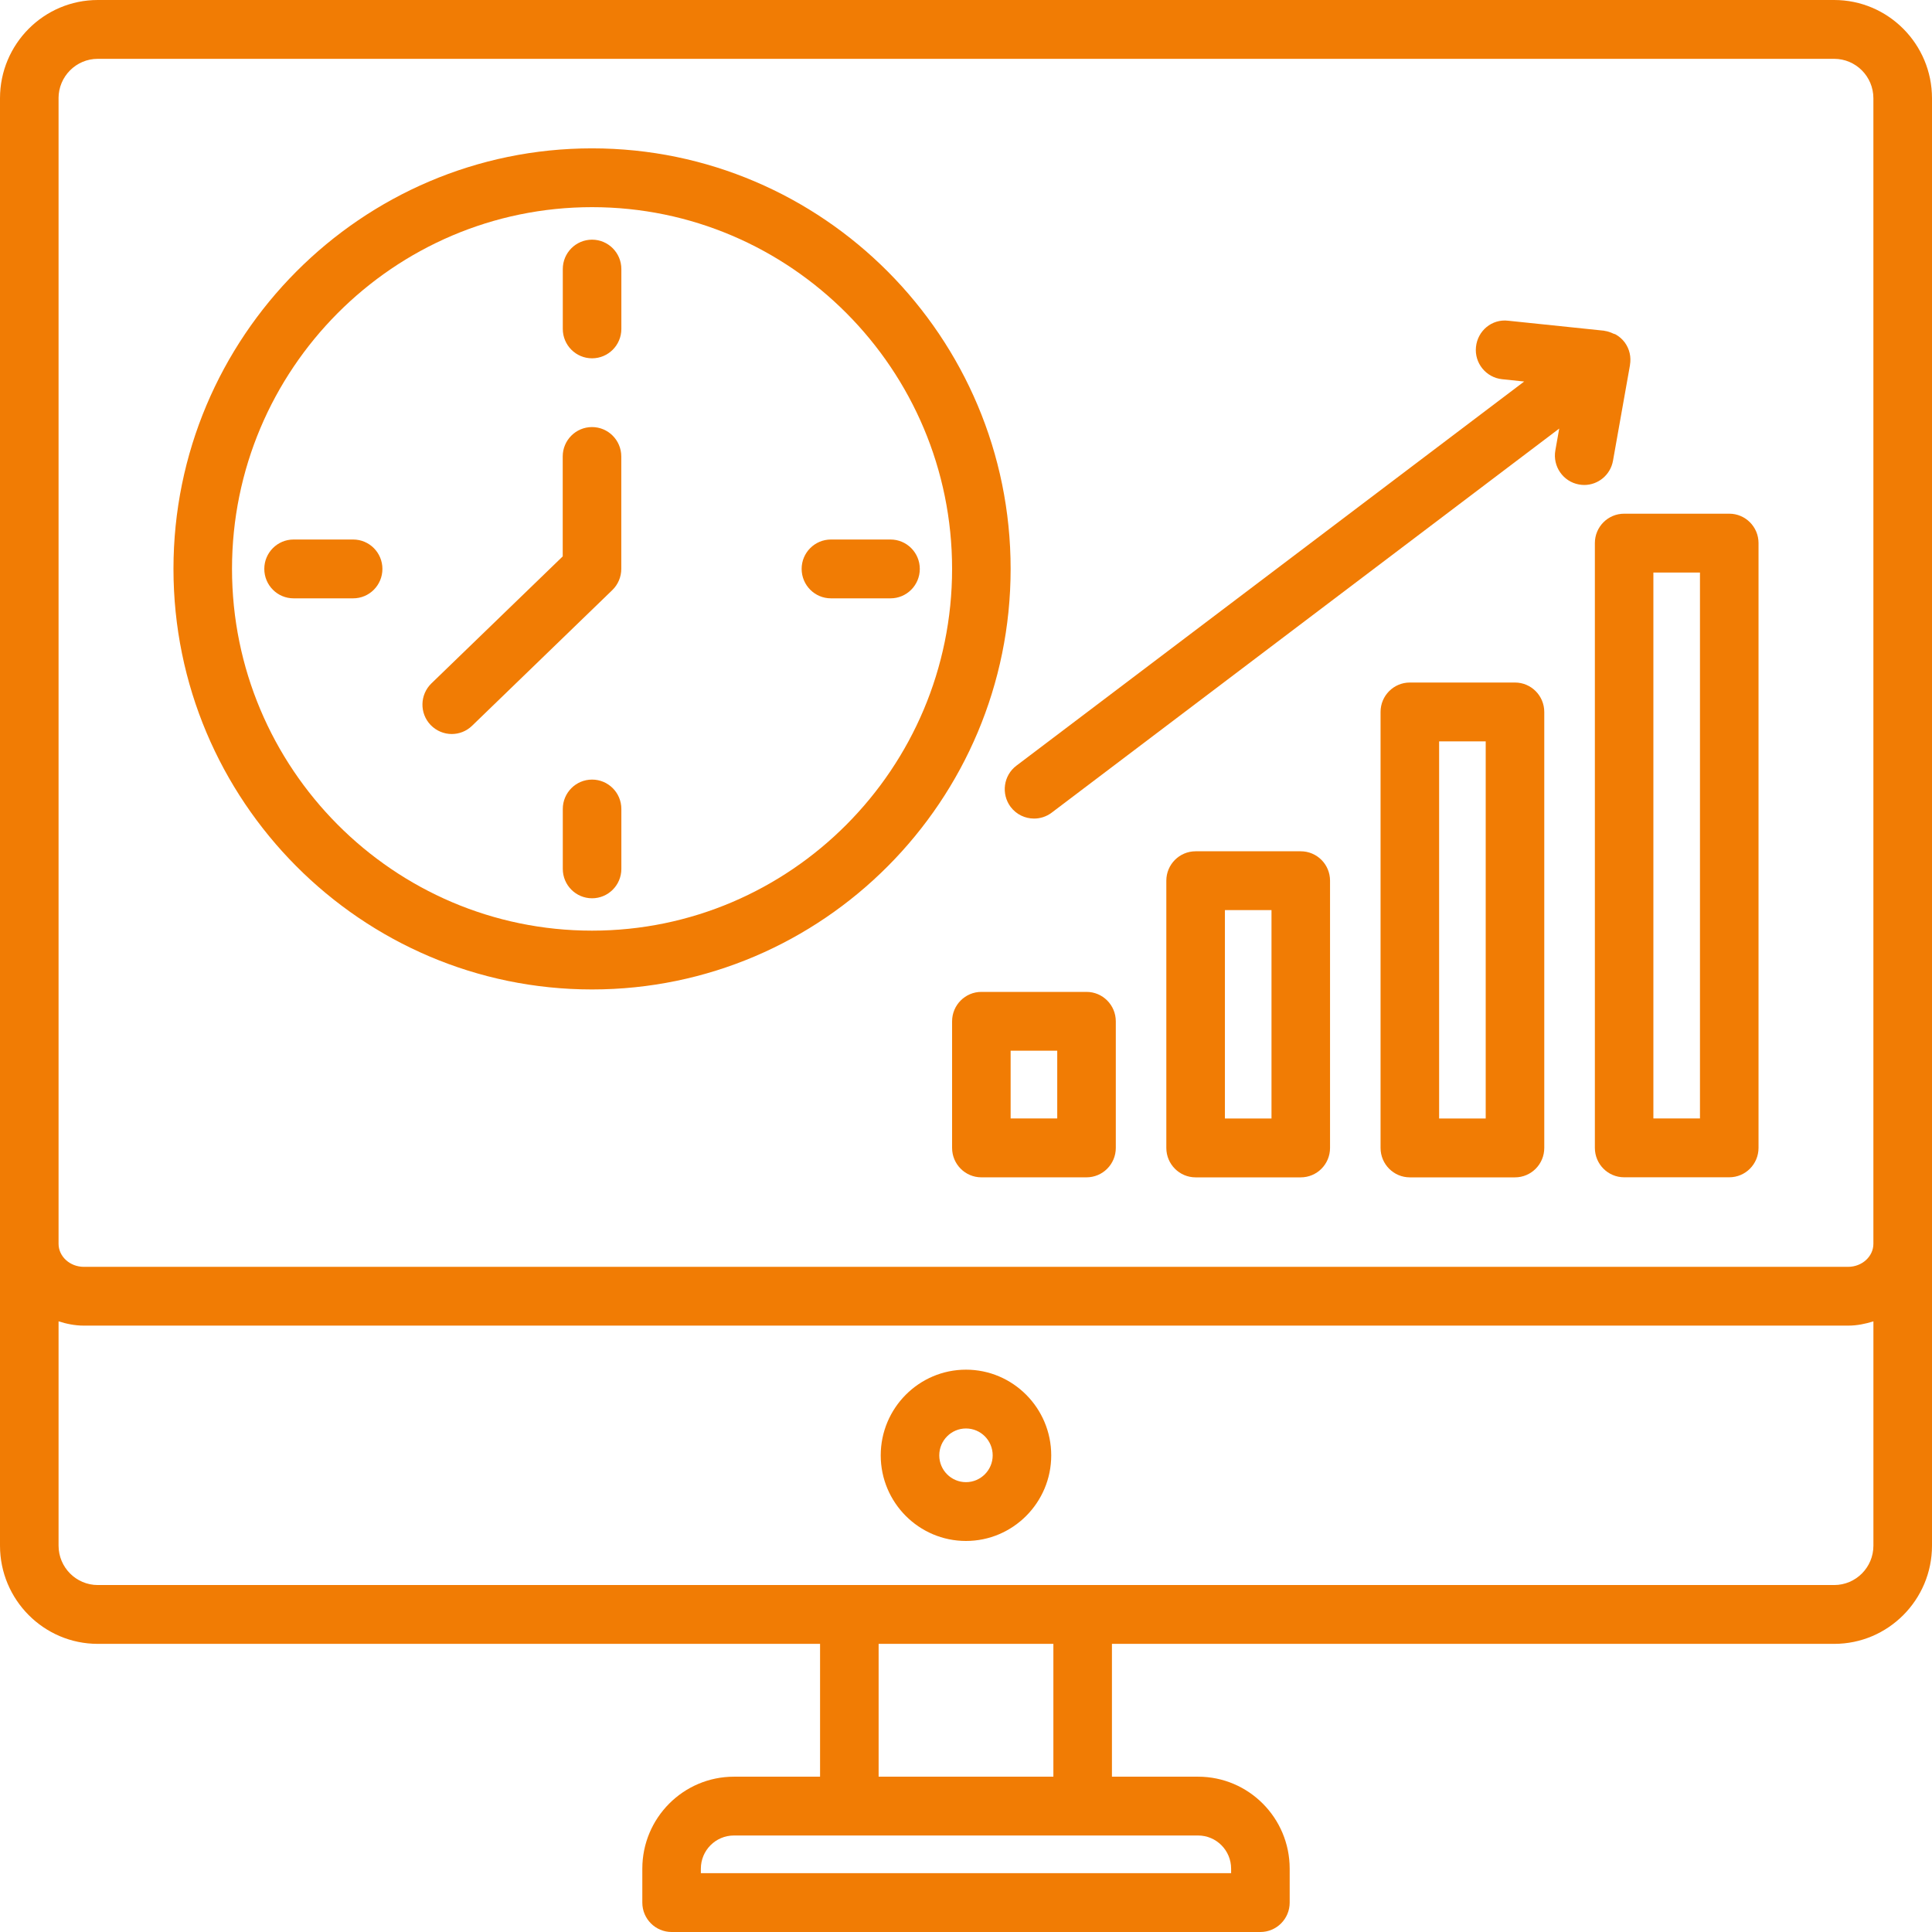
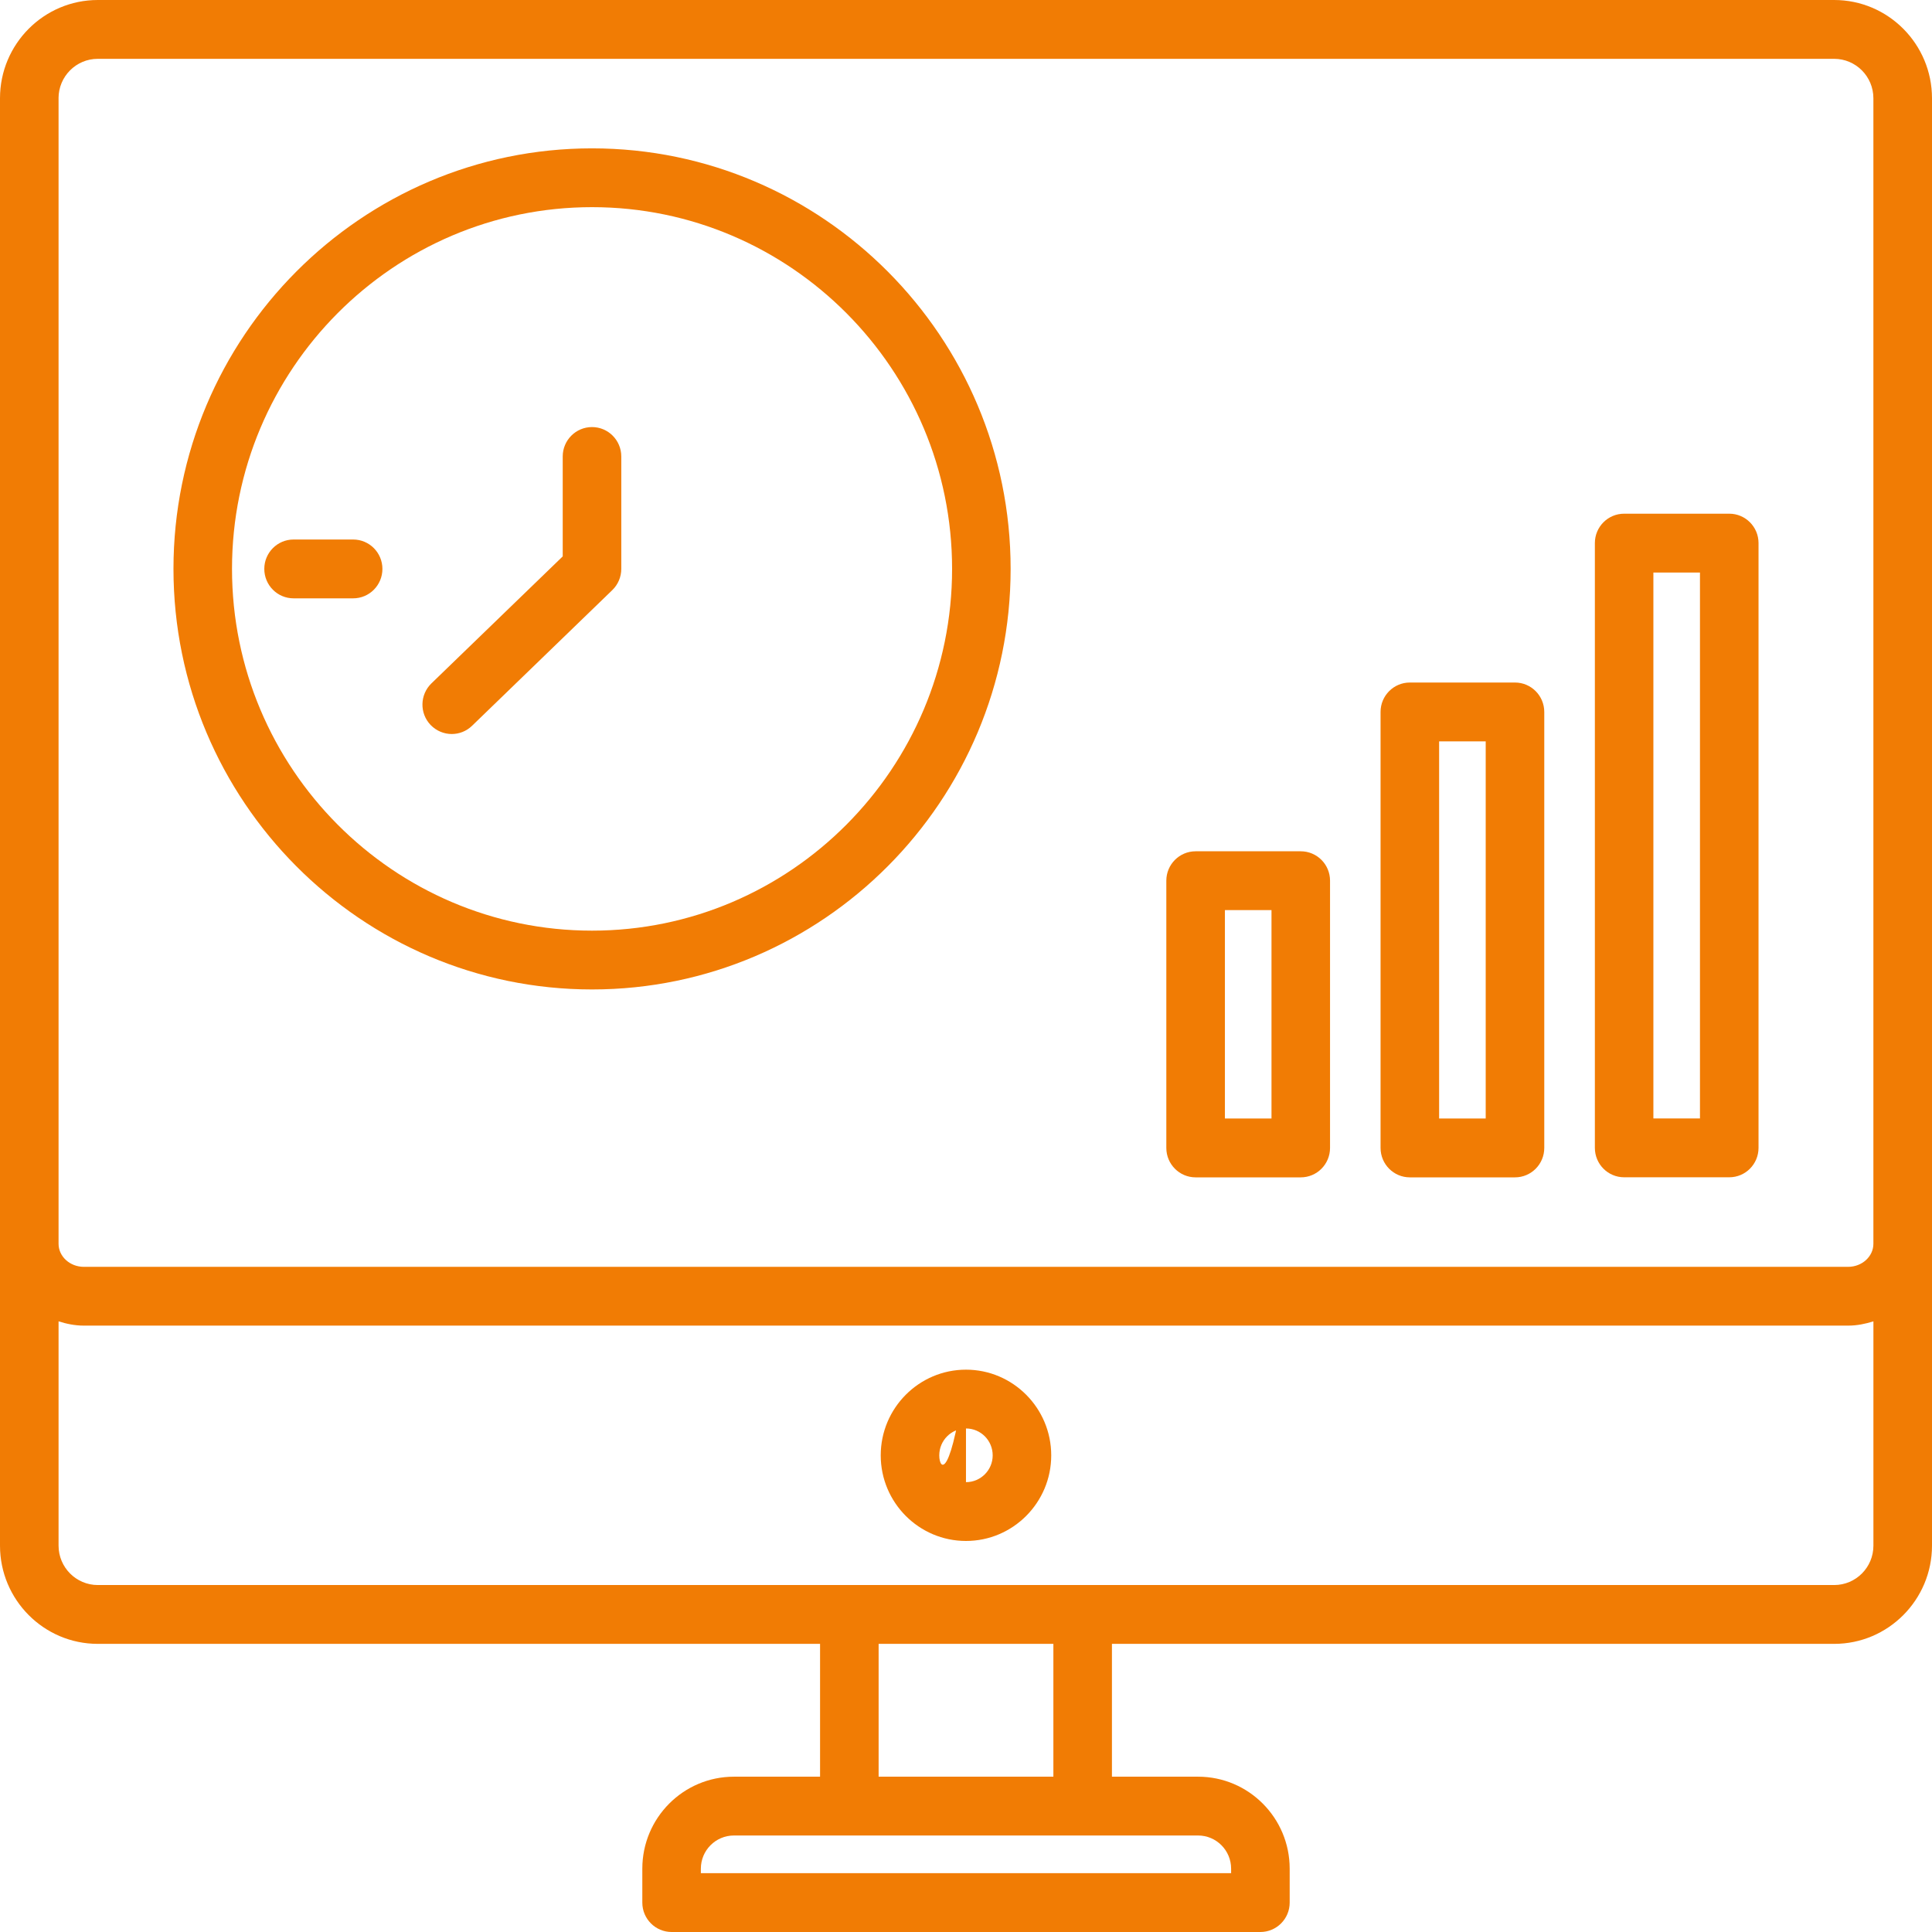
<svg xmlns="http://www.w3.org/2000/svg" width="80" height="80" viewBox="0 0 80 80" fill="none">
  <path d="M75.95 0H4.049C1.816 0 0 1.824 0 4.068V64.002C0 66.244 1.816 68.069 4.049 68.069H33.957V73.569H30.39C28.298 73.569 26.597 75.275 26.597 77.378V78.783C26.597 79.455 27.141 80 27.81 80H52.19C52.859 80 53.403 79.455 53.403 78.783V77.378C53.403 75.275 51.702 73.569 49.611 73.569H46.043V68.069H75.951C78.184 68.069 80 66.244 80 64.002V4.068C79.999 1.824 78.183 0 75.95 0ZM2.424 4.068C2.424 3.167 3.152 2.436 4.047 2.436H75.949C76.844 2.436 77.573 3.167 77.573 4.068V51.503C77.573 52.028 77.103 52.457 76.526 52.457H3.471C2.895 52.457 2.425 52.028 2.425 51.503V4.068H2.424ZM50.978 77.378V77.564H29.021V77.378C29.021 76.619 29.634 76.004 30.39 76.004H35.169H44.831H49.611C50.364 76.004 50.978 76.619 50.978 77.378ZM43.618 73.569H36.382V68.069H43.618V73.569ZM75.95 65.633H44.829H35.168H4.049C3.154 65.633 2.425 64.902 2.425 64.001V54.714C2.757 54.819 3.104 54.891 3.471 54.891H76.528C76.895 54.891 77.241 54.819 77.574 54.714V64.001C77.575 64.902 76.846 65.633 75.95 65.633Z" fill="#F17C04" />
-   <path d="M39.999 56.715C38.053 56.715 36.469 58.307 36.469 60.264C36.469 62.219 38.053 63.808 39.999 63.808C41.945 63.808 43.529 62.218 43.529 60.264C43.529 58.306 41.945 56.715 39.999 56.715ZM39.999 61.373C39.389 61.373 38.893 60.876 38.893 60.264C38.893 59.649 39.388 59.15 39.999 59.15C40.61 59.15 41.105 59.647 41.105 60.264C41.105 60.874 40.609 61.373 39.999 61.373Z" fill="#F17C04" />
+   <path d="M39.999 56.715C38.053 56.715 36.469 58.307 36.469 60.264C36.469 62.219 38.053 63.808 39.999 63.808C41.945 63.808 43.529 62.218 43.529 60.264C43.529 58.306 41.945 56.715 39.999 56.715ZC39.389 61.373 38.893 60.876 38.893 60.264C38.893 59.649 39.388 59.15 39.999 59.15C40.61 59.15 41.105 59.647 41.105 60.264C41.105 60.874 40.609 61.373 39.999 61.373Z" fill="#F17C04" />
  <path d="M24.515 40.971C34.073 40.971 41.848 33.158 41.848 23.555C41.848 13.954 34.071 6.143 24.515 6.143C14.958 6.143 7.183 13.956 7.183 23.555C7.183 33.159 14.958 40.971 24.515 40.971ZM24.515 8.578C32.736 8.578 39.424 15.297 39.424 23.555C39.424 31.817 32.736 38.536 24.515 38.536C16.296 38.536 9.607 31.817 9.607 23.555C9.607 15.297 16.296 8.578 24.515 8.578Z" fill="#F17C04" />
-   <path d="M24.516 14.837C25.185 14.837 25.729 14.292 25.729 13.62V11.141C25.729 10.469 25.185 9.924 24.516 9.924C23.846 9.924 23.304 10.469 23.304 11.141V13.621C23.304 14.292 23.846 14.837 24.516 14.837Z" fill="#F17C04" />
  <path d="M15.835 23.557C15.835 22.885 15.293 22.34 14.623 22.34H12.156C11.487 22.34 10.944 22.885 10.944 23.557C10.944 24.231 11.487 24.776 12.156 24.776H14.623C15.293 24.776 15.835 24.231 15.835 23.557Z" fill="#F17C04" />
-   <path d="M24.516 32.281C23.846 32.281 23.304 32.826 23.304 33.498V35.979C23.304 36.651 23.846 37.196 24.516 37.196C25.185 37.196 25.729 36.651 25.729 35.979V33.497C25.729 32.825 25.185 32.281 24.516 32.281Z" fill="#F17C04" />
-   <path d="M34.407 24.776H36.874C37.544 24.776 38.087 24.231 38.087 23.557C38.087 22.885 37.544 22.34 36.874 22.34H34.407C33.738 22.34 33.194 22.885 33.194 23.557C33.196 24.231 33.738 24.776 34.407 24.776Z" fill="#F17C04" />
  <path d="M18.706 30.394C19.009 30.394 19.311 30.281 19.546 30.054L25.355 24.434C25.593 24.203 25.726 23.886 25.726 23.556V18.901C25.726 18.229 25.183 17.684 24.514 17.684C23.844 17.684 23.301 18.229 23.301 18.901V23.039L17.864 28.298C17.381 28.767 17.368 29.537 17.831 30.02C18.073 30.269 18.389 30.394 18.706 30.394Z" fill="#F17C04" />
-   <path d="M44.99 41.072H40.637C39.968 41.072 39.424 41.617 39.424 42.292V47.531C39.424 48.206 39.968 48.751 40.637 48.751H44.99C45.659 48.751 46.203 48.206 46.203 47.531V42.292C46.202 41.616 45.659 41.072 44.99 41.072ZM43.778 46.313H41.848V43.507H43.778V46.313Z" fill="#F17C04" />
  <path d="M53.861 35.25H49.507C48.839 35.25 48.295 35.795 48.295 36.467V47.533C48.295 48.207 48.839 48.752 49.507 48.752H53.861C54.531 48.752 55.074 48.207 55.074 47.533V36.467C55.074 35.794 54.531 35.25 53.861 35.25ZM52.65 46.314H50.721V37.685H52.65V46.314Z" fill="#F17C04" />
  <path d="M62.732 28.262H58.379C57.709 28.262 57.166 28.807 57.166 29.479V47.532C57.166 48.206 57.709 48.752 58.379 48.752H62.732C63.402 48.752 63.945 48.206 63.945 47.532V29.479C63.943 28.807 63.401 28.262 62.732 28.262ZM61.52 46.315H59.591V30.698H61.52V46.315Z" fill="#F17C04" />
  <path d="M66.04 22.488V47.53C66.04 48.204 66.582 48.749 67.252 48.749H71.605C72.275 48.749 72.817 48.204 72.817 47.53V22.488C72.817 21.817 72.275 21.271 71.605 21.271H67.252C66.582 21.271 66.04 21.815 66.04 22.488ZM68.463 23.707H70.392V46.313H68.463V23.707Z" fill="#F17C04" />
-   <path d="M41.848 33.412C42.087 33.728 42.449 33.895 42.818 33.895C43.072 33.895 43.328 33.816 43.545 33.653L64.564 17.746L64.404 18.649C64.286 19.311 64.725 19.944 65.385 20.062C65.458 20.074 65.529 20.082 65.599 20.082C66.175 20.082 66.686 19.667 66.791 19.076L67.494 15.12C67.494 15.115 67.494 15.112 67.494 15.107C67.548 14.791 67.481 14.453 67.273 14.173C67.169 14.036 67.041 13.928 66.901 13.849C66.874 13.831 66.84 13.831 66.811 13.817C66.695 13.763 66.576 13.717 66.45 13.702C66.441 13.699 66.435 13.694 66.426 13.694L62.447 13.28C61.774 13.201 61.185 13.697 61.117 14.366C61.047 15.033 61.532 15.632 62.198 15.702L63.113 15.798L42.087 31.705C41.552 32.109 41.446 32.874 41.848 33.412Z" fill="#F17C04" />
</svg>